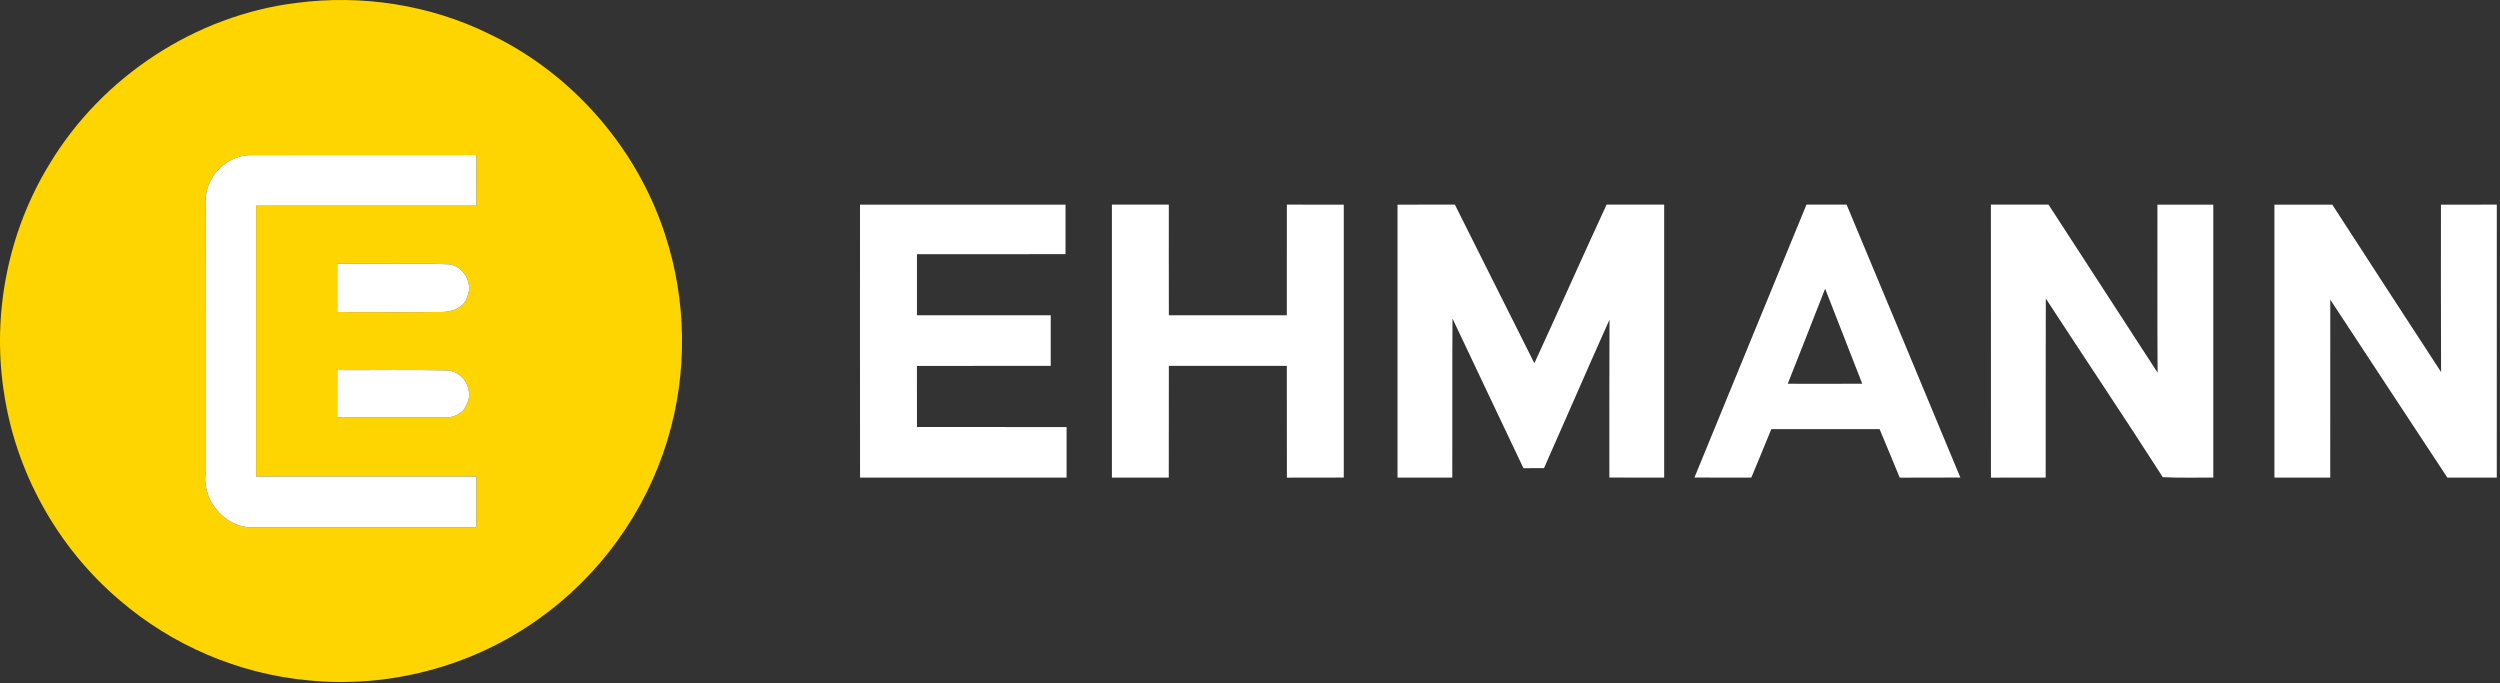
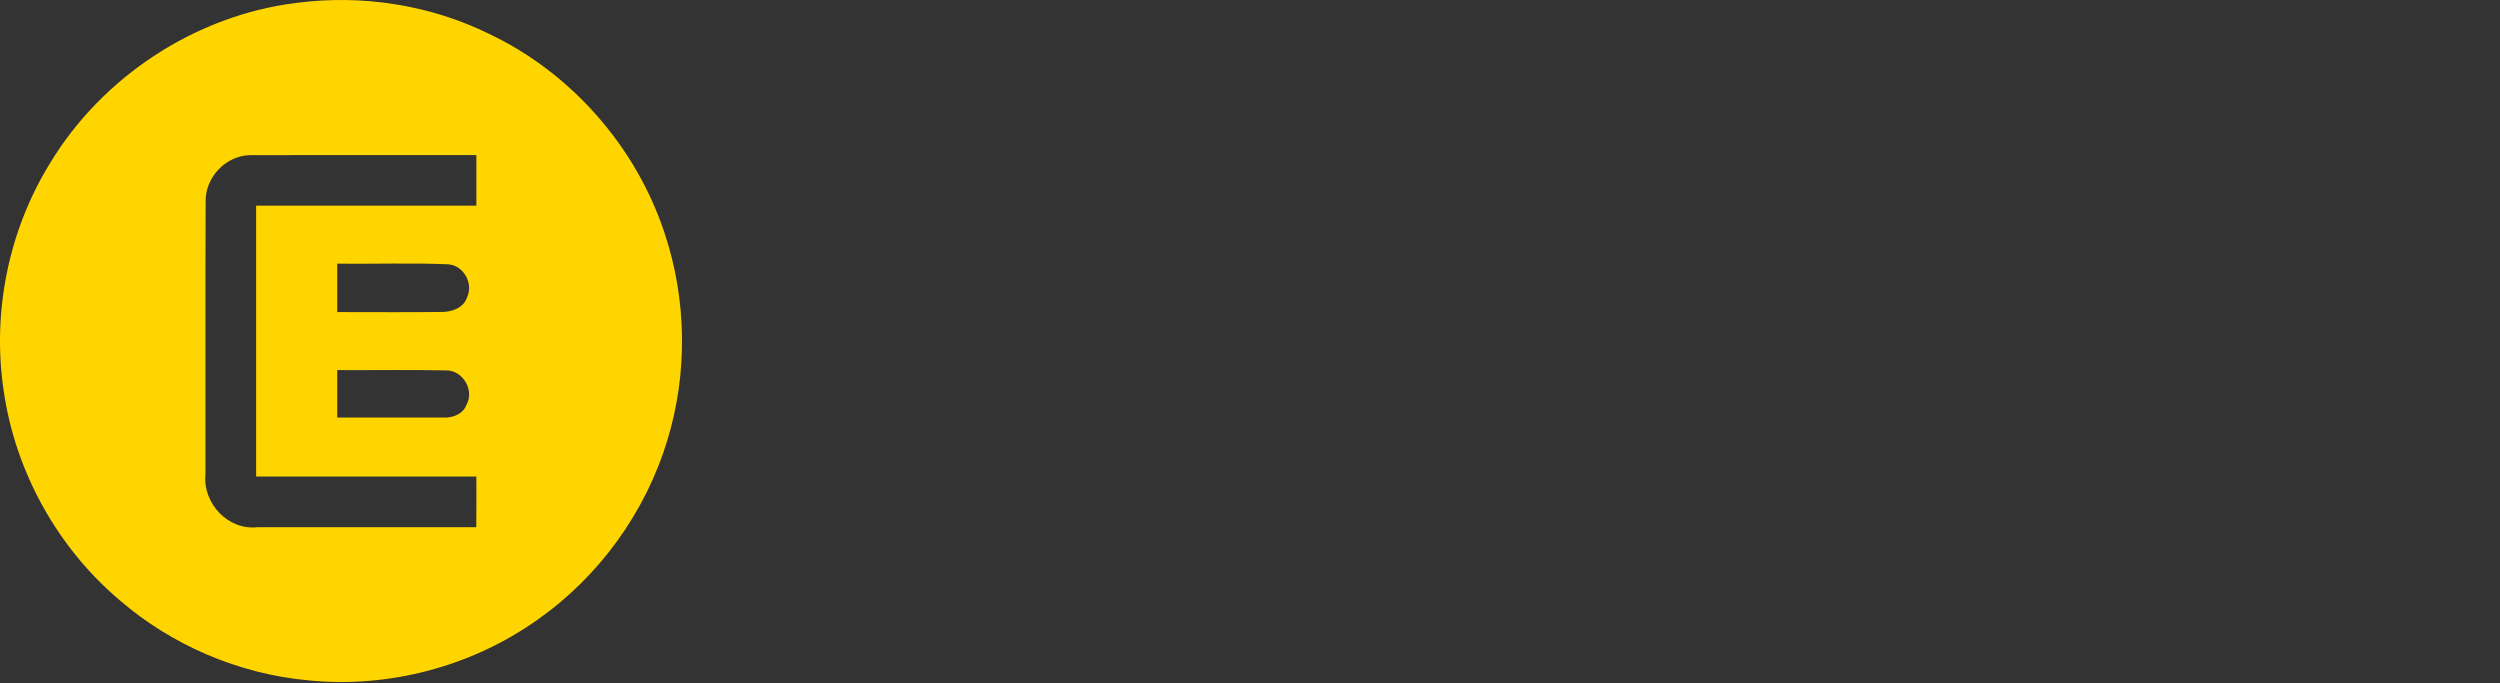
<svg xmlns="http://www.w3.org/2000/svg" width="100%" height="100%" viewBox="0 0 593 162" version="1.1" xml:space="preserve" style="fill-rule:evenodd;clip-rule:evenodd;stroke-linejoin:round;stroke-miterlimit:2;">
  <rect x="0" y="0" width="593" height="162" fill="#333333" stroke="none" />
  <g transform="matrix(1,0,0,1,-64.757,-64.464)">
    <path d="M135.15,65.14C150.58,63.14 166.63,65.58 180.63,72.43C200.23,81.68 215.66,99.25 222.42,119.83C227.67,135.59 227.91,152.98 223.06,168.87C217.91,185.9 206.95,201.1 192.41,211.35C176.73,222.55 156.93,227.8 137.76,225.83C121.38,224.31 105.55,217.54 93.1,206.8C78.34,194.29 68.36,176.29 65.63,157.13C62.86,138.68 66.74,119.29 76.5,103.38C88.95,82.66 111.12,68.09 135.15,65.14ZM113.54,112.4C113.44,133.92 113.53,155.45 113.49,176.97C112.83,183.9 118.89,190.36 125.94,189.51C143.2,189.49 160.47,189.5 177.73,189.51C177.77,185.5 177.75,181.5 177.75,177.5C160.33,177.49 142.92,177.5 125.51,177.5C125.5,156.08 125.5,134.67 125.51,113.25C142.92,113.25 160.33,113.26 177.75,113.25L177.75,101.25C159.88,101.26 142.01,101.22 124.14,101.26C118.31,101.34 113.35,106.57 113.54,112.4ZM144.75,127.01L144.75,138.49C153,138.48 161.25,138.57 169.49,138.46C171.97,138.48 174.8,137.47 175.59,134.89C177.06,131.6 174.68,127.39 171.03,127.15C162.28,126.8 153.51,127.1 144.75,127.01ZM144.75,152.25L144.75,163.5C153.17,163.5 161.59,163.51 170,163.5C172.14,163.62 174.58,162.67 175.38,160.53C177.36,157.09 174.58,152.29 170.6,152.32C161.99,152.14 153.37,152.3 144.75,152.25Z" style="fill:rgb(255,213,0);fill-rule:nonzero;" />
  </g>
  <g transform="matrix(1,0,0,1,-64.757,-64.464)">
-     <path d="M113.54,112.4C113.35,106.57 118.31,101.34 124.14,101.26C142.01,101.22 159.88,101.26 177.75,101.25L177.75,113.25C160.33,113.26 142.92,113.25 125.51,113.25C125.5,134.67 125.5,156.08 125.51,177.5C142.92,177.5 160.33,177.49 177.75,177.5C177.75,181.5 177.77,185.5 177.73,189.51C160.47,189.5 143.2,189.49 125.94,189.51C118.89,190.36 112.83,183.9 113.49,176.97C113.53,155.45 113.44,133.92 113.54,112.4ZM268.75,113.01C285,112.99 301.25,113 317.5,113.01L317.5,124.75C305.75,124.76 294.01,124.75 282.26,124.76C282.24,129.58 282.25,134.41 282.26,139.24C292.83,139.26 303.41,139.24 313.99,139.25C314,143.25 314,147.25 313.99,151.25C303.41,151.26 292.83,151.24 282.25,151.26C282.25,156.08 282.25,160.91 282.26,165.75C294.09,165.76 305.92,165.74 317.75,165.76C317.75,169.75 317.76,173.75 317.75,177.75C301.42,177.76 285.09,177.75 268.76,177.75C268.73,156.17 268.75,134.59 268.75,113.01ZM328.5,113L342,113C342.01,121.75 341.98,130.5 342.01,139.24C351.34,139.25 360.66,139.25 369.99,139.24C370.01,130.5 369.99,121.75 370,113C374.5,113 379,113 383.5,113.01L383.5,177.74C379,177.76 374.5,177.75 370.01,177.76C369.98,168.92 370.02,160.08 369.99,151.25L342.01,151.25C341.98,160.08 342.02,168.92 341.99,177.75C337.49,177.75 333,177.76 328.5,177.75C328.49,156.17 328.5,134.59 328.5,113ZM396.25,113.01C400.78,112.99 405.32,113.01 409.85,112.99C416.17,125.52 422.38,138.1 428.71,150.62C434.48,138.11 440.05,125.5 445.84,113C450.39,113 454.95,112.99 459.5,113C459.5,134.59 459.51,156.17 459.5,177.75C455.16,177.76 450.83,177.76 446.5,177.74C446.51,165.26 446.46,152.77 446.53,140.28C441.28,151.98 436.21,163.77 431,175.5C429.37,175.5 427.74,175.51 426.12,175.52C420.48,163.7 414.91,151.85 409.29,140.02C409.19,152.6 409.29,165.18 409.24,177.75C404.91,177.75 400.58,177.76 396.25,177.75C396.24,156.17 396.25,134.59 396.25,113.01ZM493.25,113L502.77,113C511.8,134.56 520.77,156.15 529.75,177.73C524.96,177.78 520.159,177.74 515.37,177.76C513.78,173.93 512.219,170.08 510.6,166.26C502.03,166.24 493.47,166.25 484.91,166.26C483.33,170.09 481.78,173.93 480.17,177.75C475.67,177.75 471.18,177.77 466.68,177.73C475.5,156.14 484.42,134.59 493.25,113ZM488.81,155.49C494.7,155.51 500.59,155.51 506.48,155.48C503.56,147.97 500.61,140.46 497.68,132.94C494.73,140.46 491.8,147.98 488.81,155.49ZM537,113L550.67,113C559.28,126.3 567.9,139.58 576.54,152.86C576.45,139.58 576.52,126.29 576.5,113.01C580.91,113 585.33,112.99 589.75,113.01C589.75,134.59 589.76,156.17 589.75,177.75C585.75,177.72 581.76,177.85 577.77,177.65C568.66,163.44 559.24,149.42 550.02,135.27C549.97,149.43 550.02,163.59 549.99,177.75C545.66,177.75 541.33,177.75 537.01,177.76C536.99,156.17 537,134.59 537,113ZM604.25,113.01C608.82,112.99 613.4,112.99 617.98,113.01C626.57,126.25 635.15,139.5 643.78,152.71C643.71,139.48 643.76,126.24 643.75,113.01C648.16,112.99 652.58,113 657,113C657,134.59 657.01,156.17 656.99,177.75L645.27,177.75C635.99,163.69 626.75,149.61 617.5,135.54C617.5,149.61 617.51,163.68 617.49,177.75C613.08,177.75 608.66,177.76 604.25,177.75C604.24,156.17 604.25,134.59 604.25,113.01ZM144.75,127.01C153.51,127.1 162.28,126.8 171.03,127.15C174.68,127.39 177.06,131.6 175.59,134.89C174.8,137.47 171.97,138.48 169.49,138.46C161.25,138.57 153,138.48 144.75,138.49L144.75,127.01ZM144.75,152.25C153.37,152.3 161.99,152.14 170.6,152.32C174.58,152.29 177.36,157.09 175.38,160.53C174.58,162.67 172.14,163.62 170,163.5C161.59,163.51 153.17,163.5 144.75,163.5L144.75,152.25Z" style="fill:white;fill-rule:nonzero;" />
-   </g>
+     </g>
</svg>